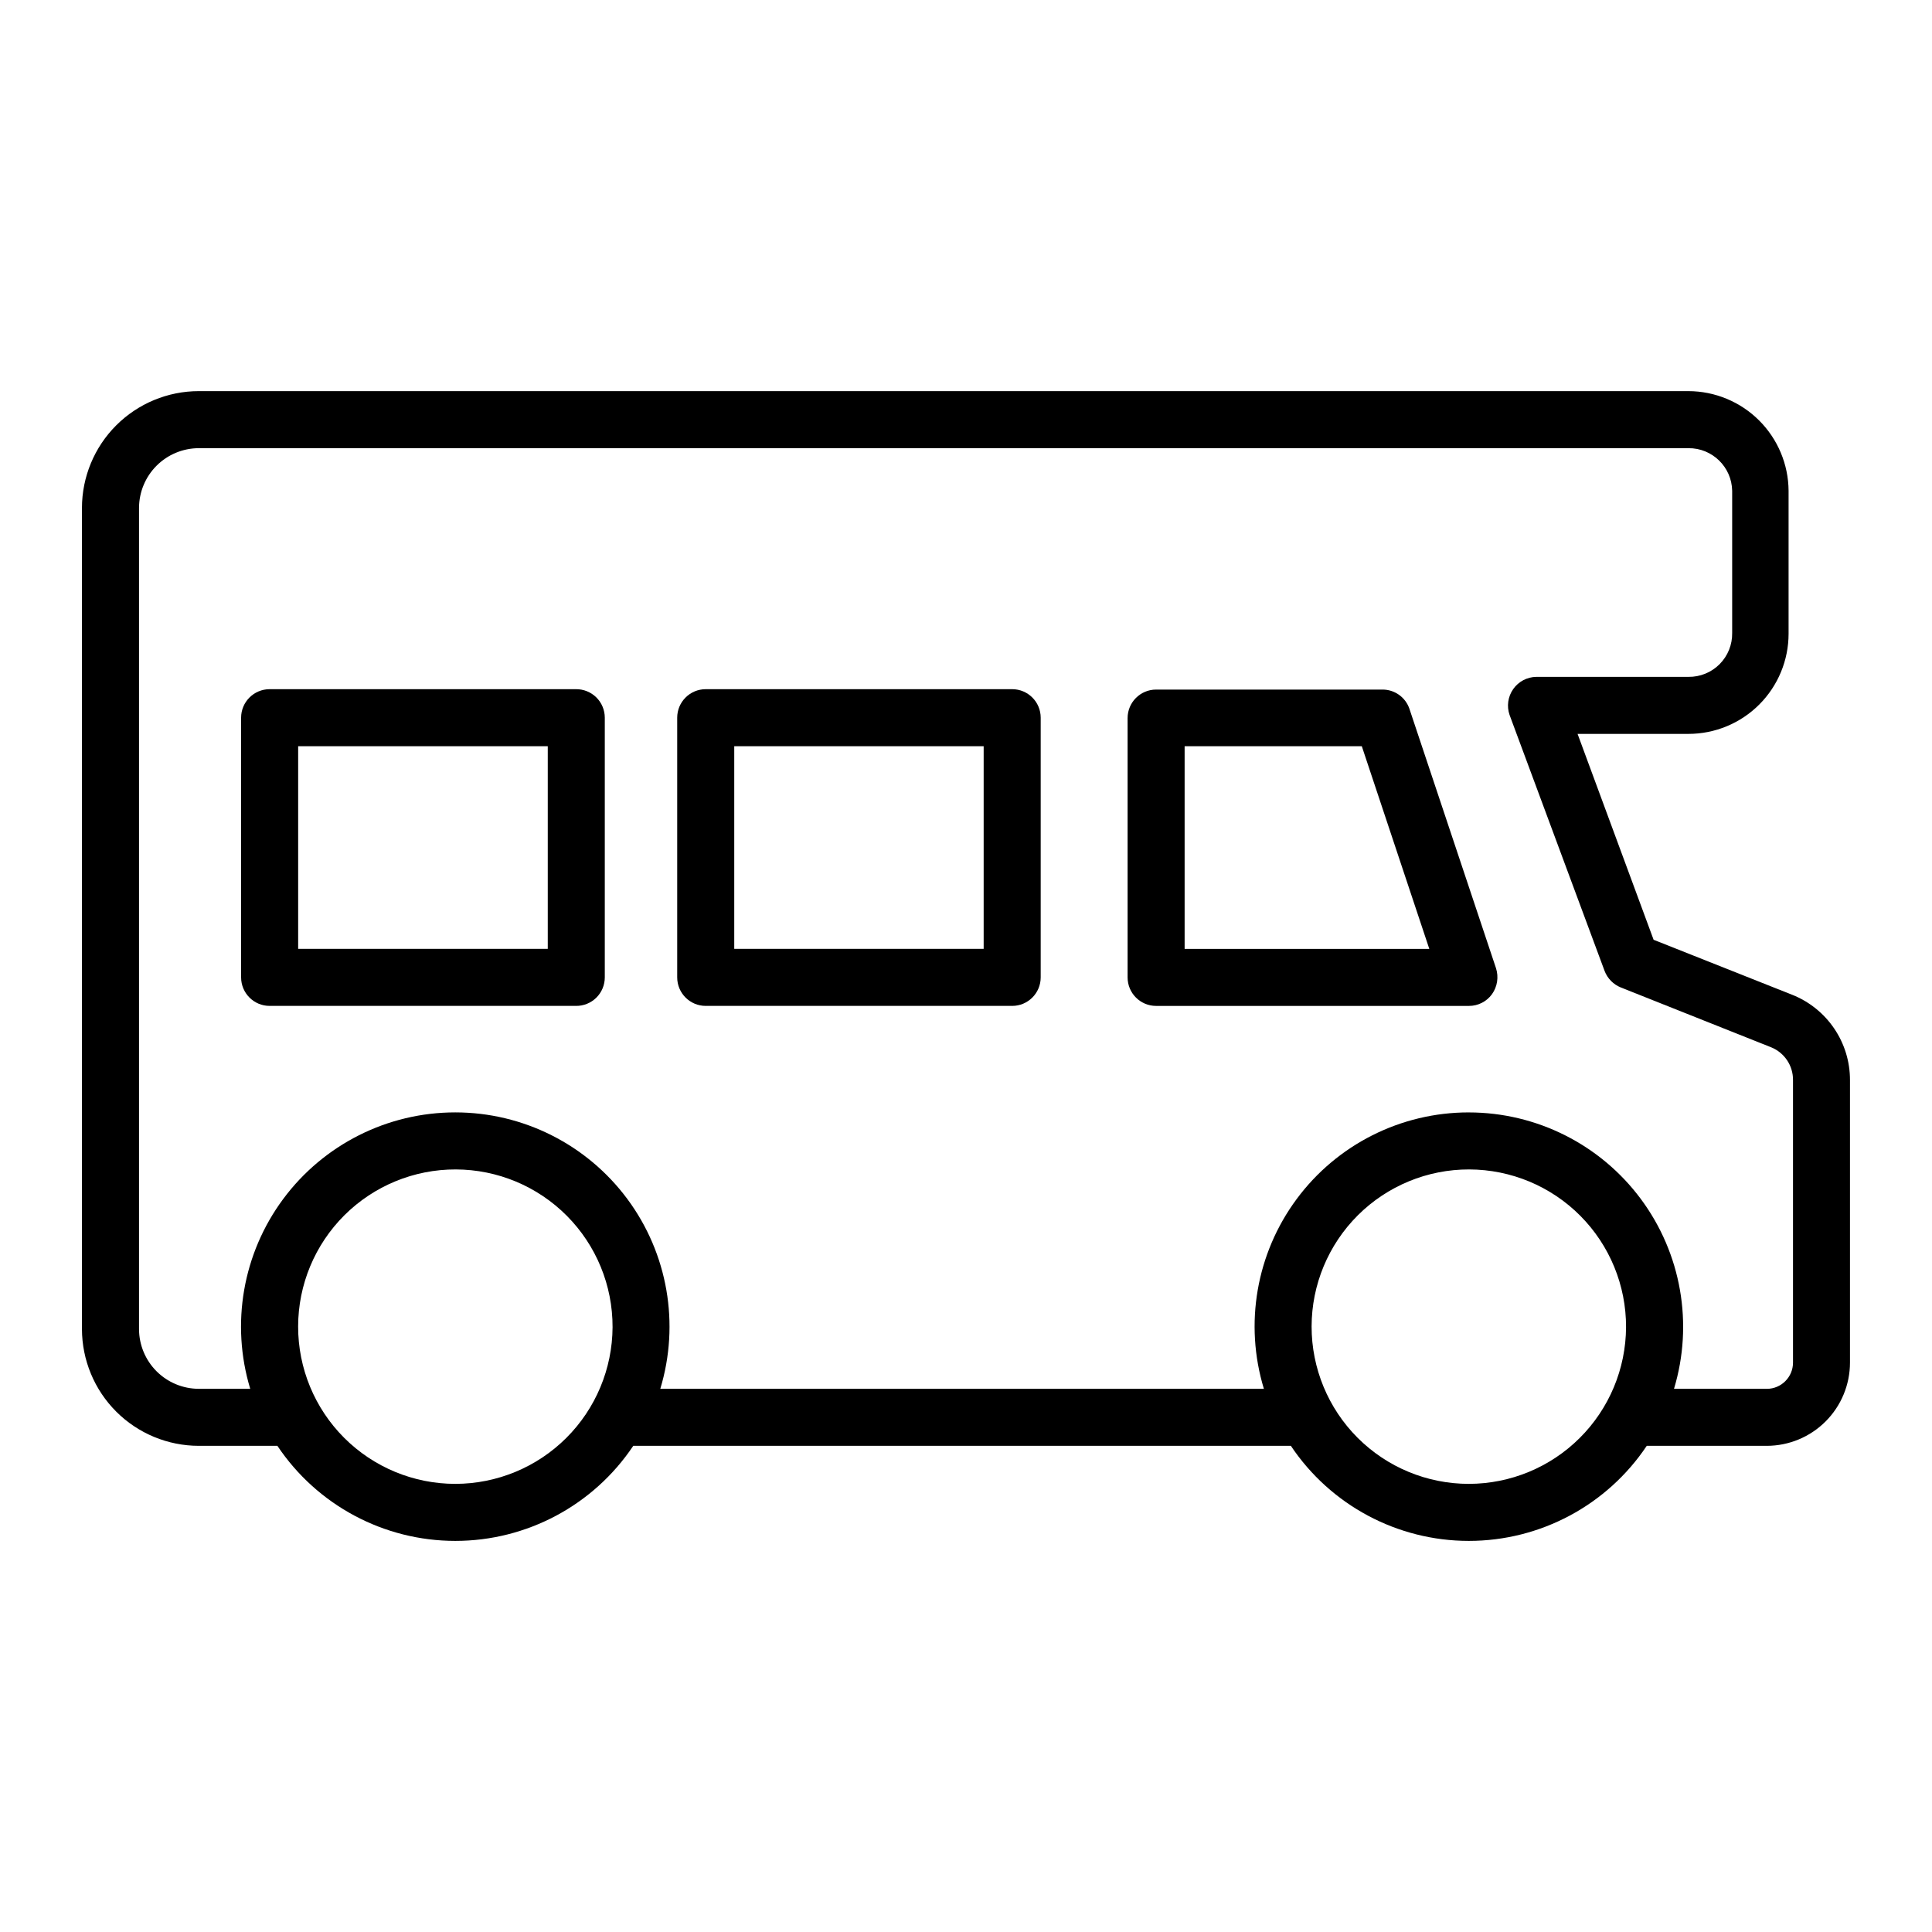
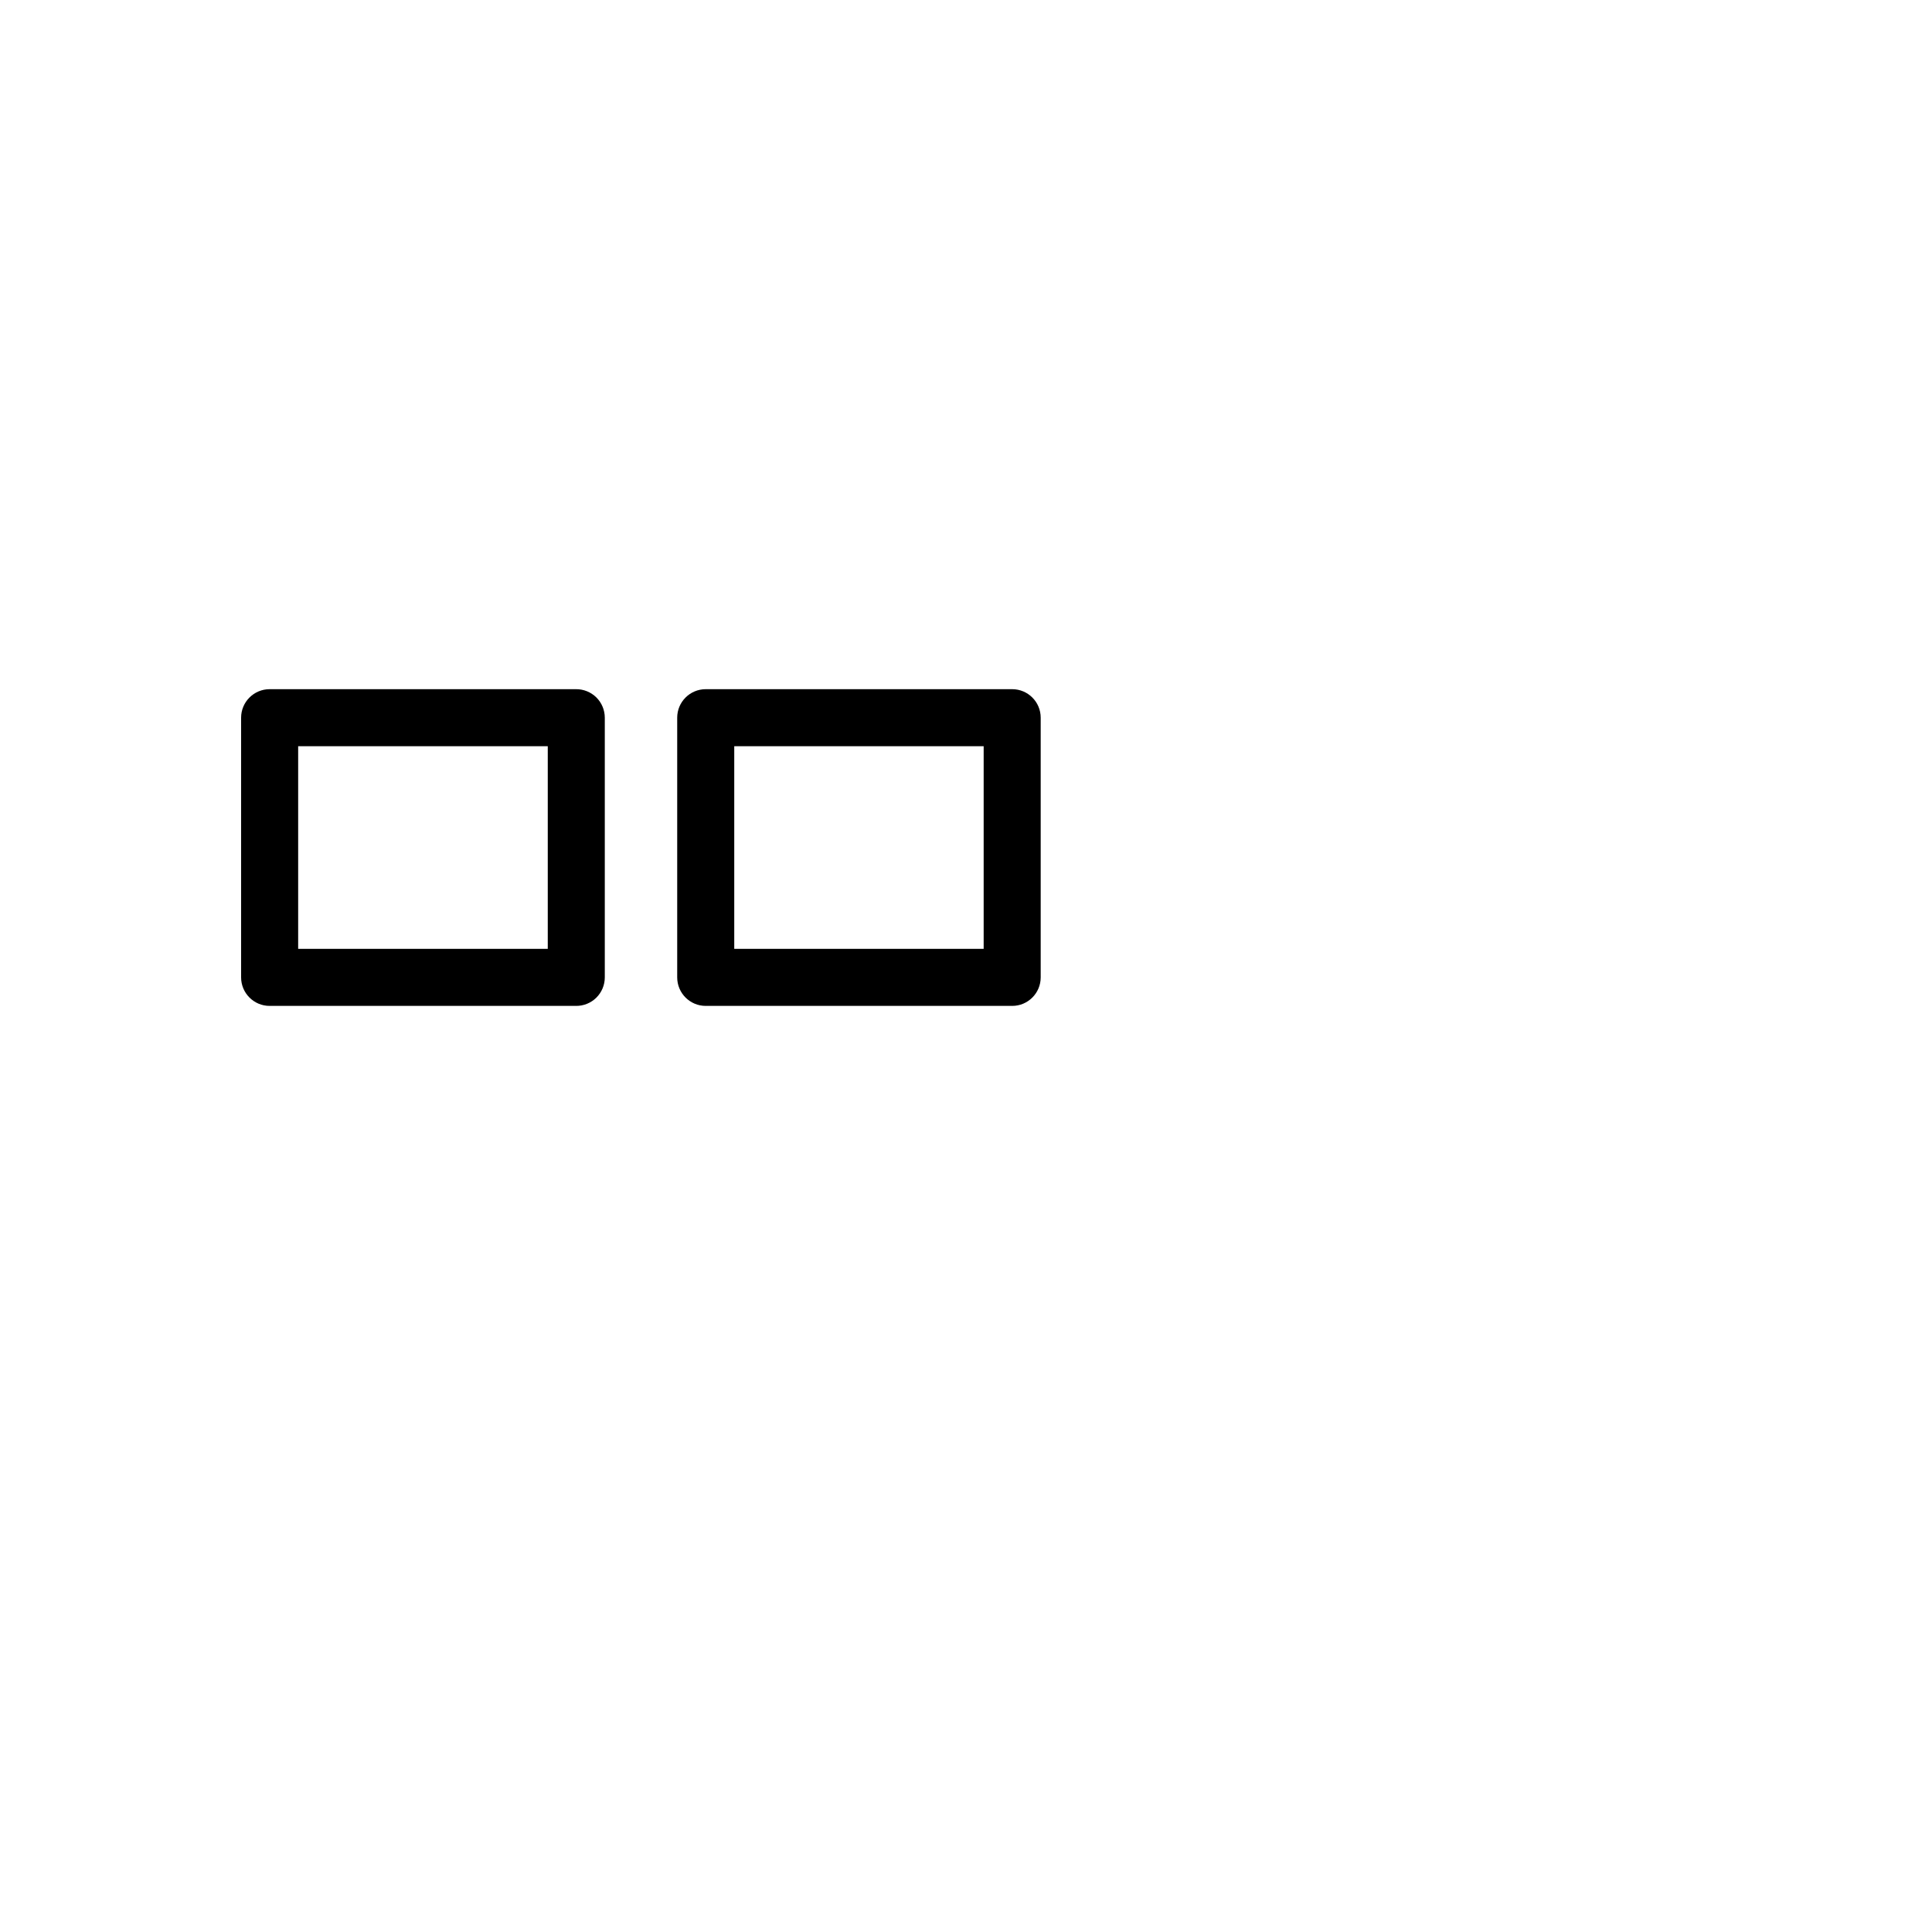
<svg xmlns="http://www.w3.org/2000/svg" fill="#000000" width="800px" height="800px" version="1.1" viewBox="144 144 512 512">
  <g>
-     <path d="m618.9 407.61-36.676-14.559-20.152-54.562h29.371c7.043 0 13.797-2.797 18.773-7.777 4.981-4.981 7.777-11.734 7.777-18.773v-37.887c-0.051-7.012-2.871-13.719-7.844-18.664-4.973-4.941-11.695-7.723-18.707-7.734h-394.79c-8.199 0.012-16.059 3.273-21.859 9.074-5.797 5.797-9.059 13.656-9.074 21.859v217.64c0.016 8.199 3.277 16.059 9.074 21.859 5.801 5.797 13.66 9.062 21.859 9.074h20.859c10.527 15.742 28.219 25.195 47.156 25.195s36.629-9.453 47.156-25.195h174.27c10.531 15.742 28.219 25.195 47.16 25.195 18.938 0 36.629-9.453 47.156-25.195h31.789c5.852 0 11.465-2.324 15.605-6.465 4.137-4.137 6.461-9.75 6.461-15.602v-74.867c0.008-4.879-1.453-9.645-4.195-13.68-2.742-4.035-6.633-7.148-11.172-8.941zm-85.648 129.63h0.004c-11.062 0-21.664-4.394-29.48-12.219s-12.199-18.438-12.188-29.496c0.016-11.059 4.426-21.656 12.258-29.465 7.836-7.805 18.449-12.176 29.508-12.148 11.062 0.027 21.656 4.449 29.453 12.293 7.793 7.844 12.152 18.465 12.113 29.523-0.055 11.02-4.465 21.57-12.273 29.348-7.805 7.781-18.371 12.152-29.391 12.164zm0-98.445 0.004 0.004c-17.984-0.016-34.906 8.496-45.613 22.941-10.711 14.445-13.938 33.109-8.699 50.312h-159.96c5.219-17.207 1.98-35.863-8.73-50.305-10.711-14.438-27.625-22.953-45.605-22.953-17.977 0-34.891 8.516-45.602 22.953-10.711 14.441-13.949 33.098-8.734 50.305h-13.652c-4.191-0.016-8.207-1.684-11.172-4.648-2.961-2.965-4.633-6.981-4.648-11.172v-217.64c0.016-4.191 1.688-8.211 4.648-11.172 2.965-2.965 6.981-4.637 11.172-4.648h394.79c6.305-0.059 11.477 4.981 11.59 11.285v37.684c0.055 3.094-1.148 6.078-3.332 8.273-2.184 2.191-5.164 3.406-8.258 3.363h-40.305c-2.441 0.031-4.719 1.23-6.125 3.227-1.406 1.992-1.77 4.543-0.977 6.852l25.191 67.863h-0.004c0.773 2 2.344 3.59 4.336 4.383l39.75 15.82c3.562 1.418 5.887 4.883 5.844 8.715v74.867c0 3.84-3.113 6.953-6.953 6.953h-24.586c5.195-17.207 1.941-35.859-8.77-50.293-10.711-14.434-27.617-22.949-45.59-22.961zm-268.58 98.445c-11.059 0-21.664-4.394-29.48-12.219-7.816-7.824-12.199-18.438-12.184-29.496 0.012-11.059 4.422-21.656 12.254-29.465 7.836-7.805 18.453-12.176 29.512-12.148s21.652 4.449 29.449 12.293c7.797 7.844 12.152 18.465 12.113 29.523-0.055 11.02-4.465 21.57-12.27 29.348-7.809 7.781-18.375 12.152-29.395 12.164z" />
    <path d="m296.62 326.64h-81.164c-4.172 0-7.559 3.383-7.559 7.555v68.82c0 4.176 3.387 7.559 7.559 7.559h81.164c2.019 0.027 3.969-0.758 5.41-2.176 1.438-1.422 2.246-3.359 2.246-5.383v-68.82c0-2.019-0.809-3.957-2.246-5.379-1.441-1.418-3.391-2.203-5.41-2.176zm-7.457 68.82h-66.148v-53.707h66.148z" />
    <path d="m412.24 326.64h-81.215c-4.176 0-7.559 3.383-7.559 7.555v68.82c0 4.176 3.383 7.559 7.559 7.559h81.215c4.172 0 7.555-3.383 7.555-7.559v-68.82c0-4.172-3.383-7.555-7.555-7.555zm-7.559 68.82h-66.098v-53.707h66.098z" />
-     <path d="m517.49 331.78c-1.059-3.039-3.938-5.062-7.156-5.035h-59.953c-4.172 0-7.555 3.383-7.555 7.555v68.719c0 4.176 3.383 7.559 7.555 7.559h82.879c2.434 0.016 4.723-1.148 6.144-3.125 1.41-1.988 1.801-4.527 1.059-6.852zm-59.551 63.684v-53.707h46.953l17.887 53.707z" />
  </g>
</svg>